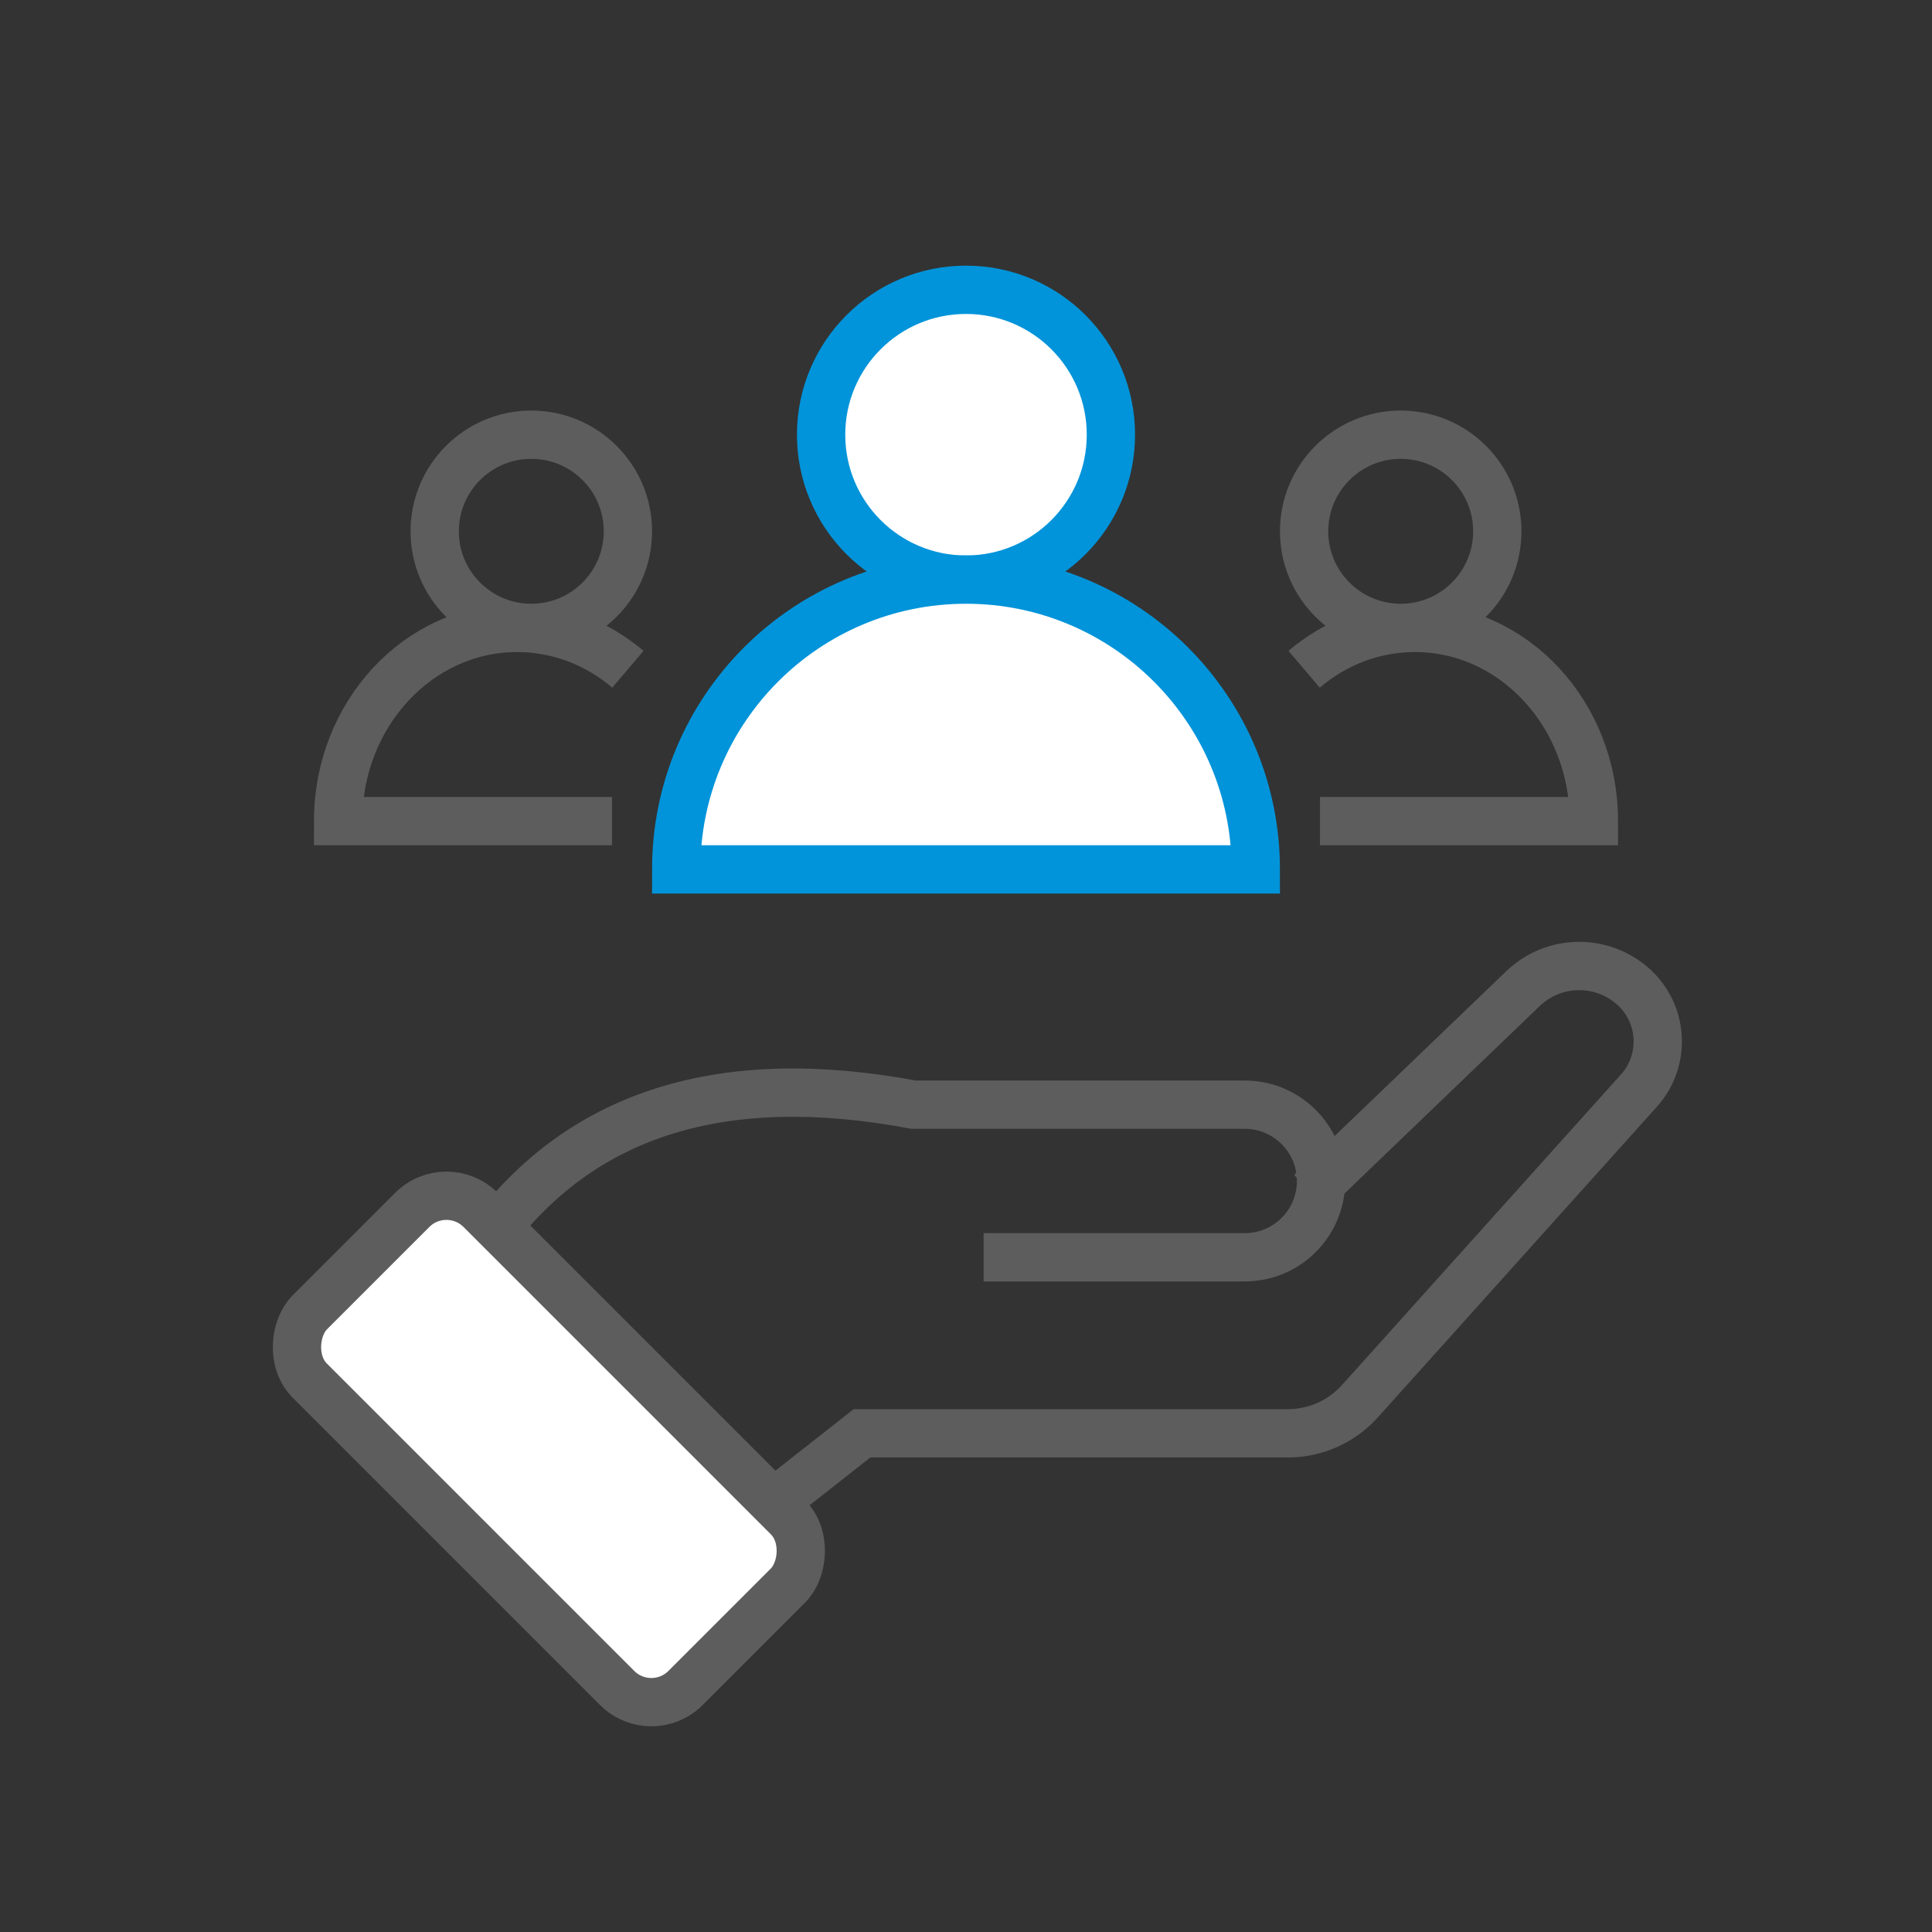
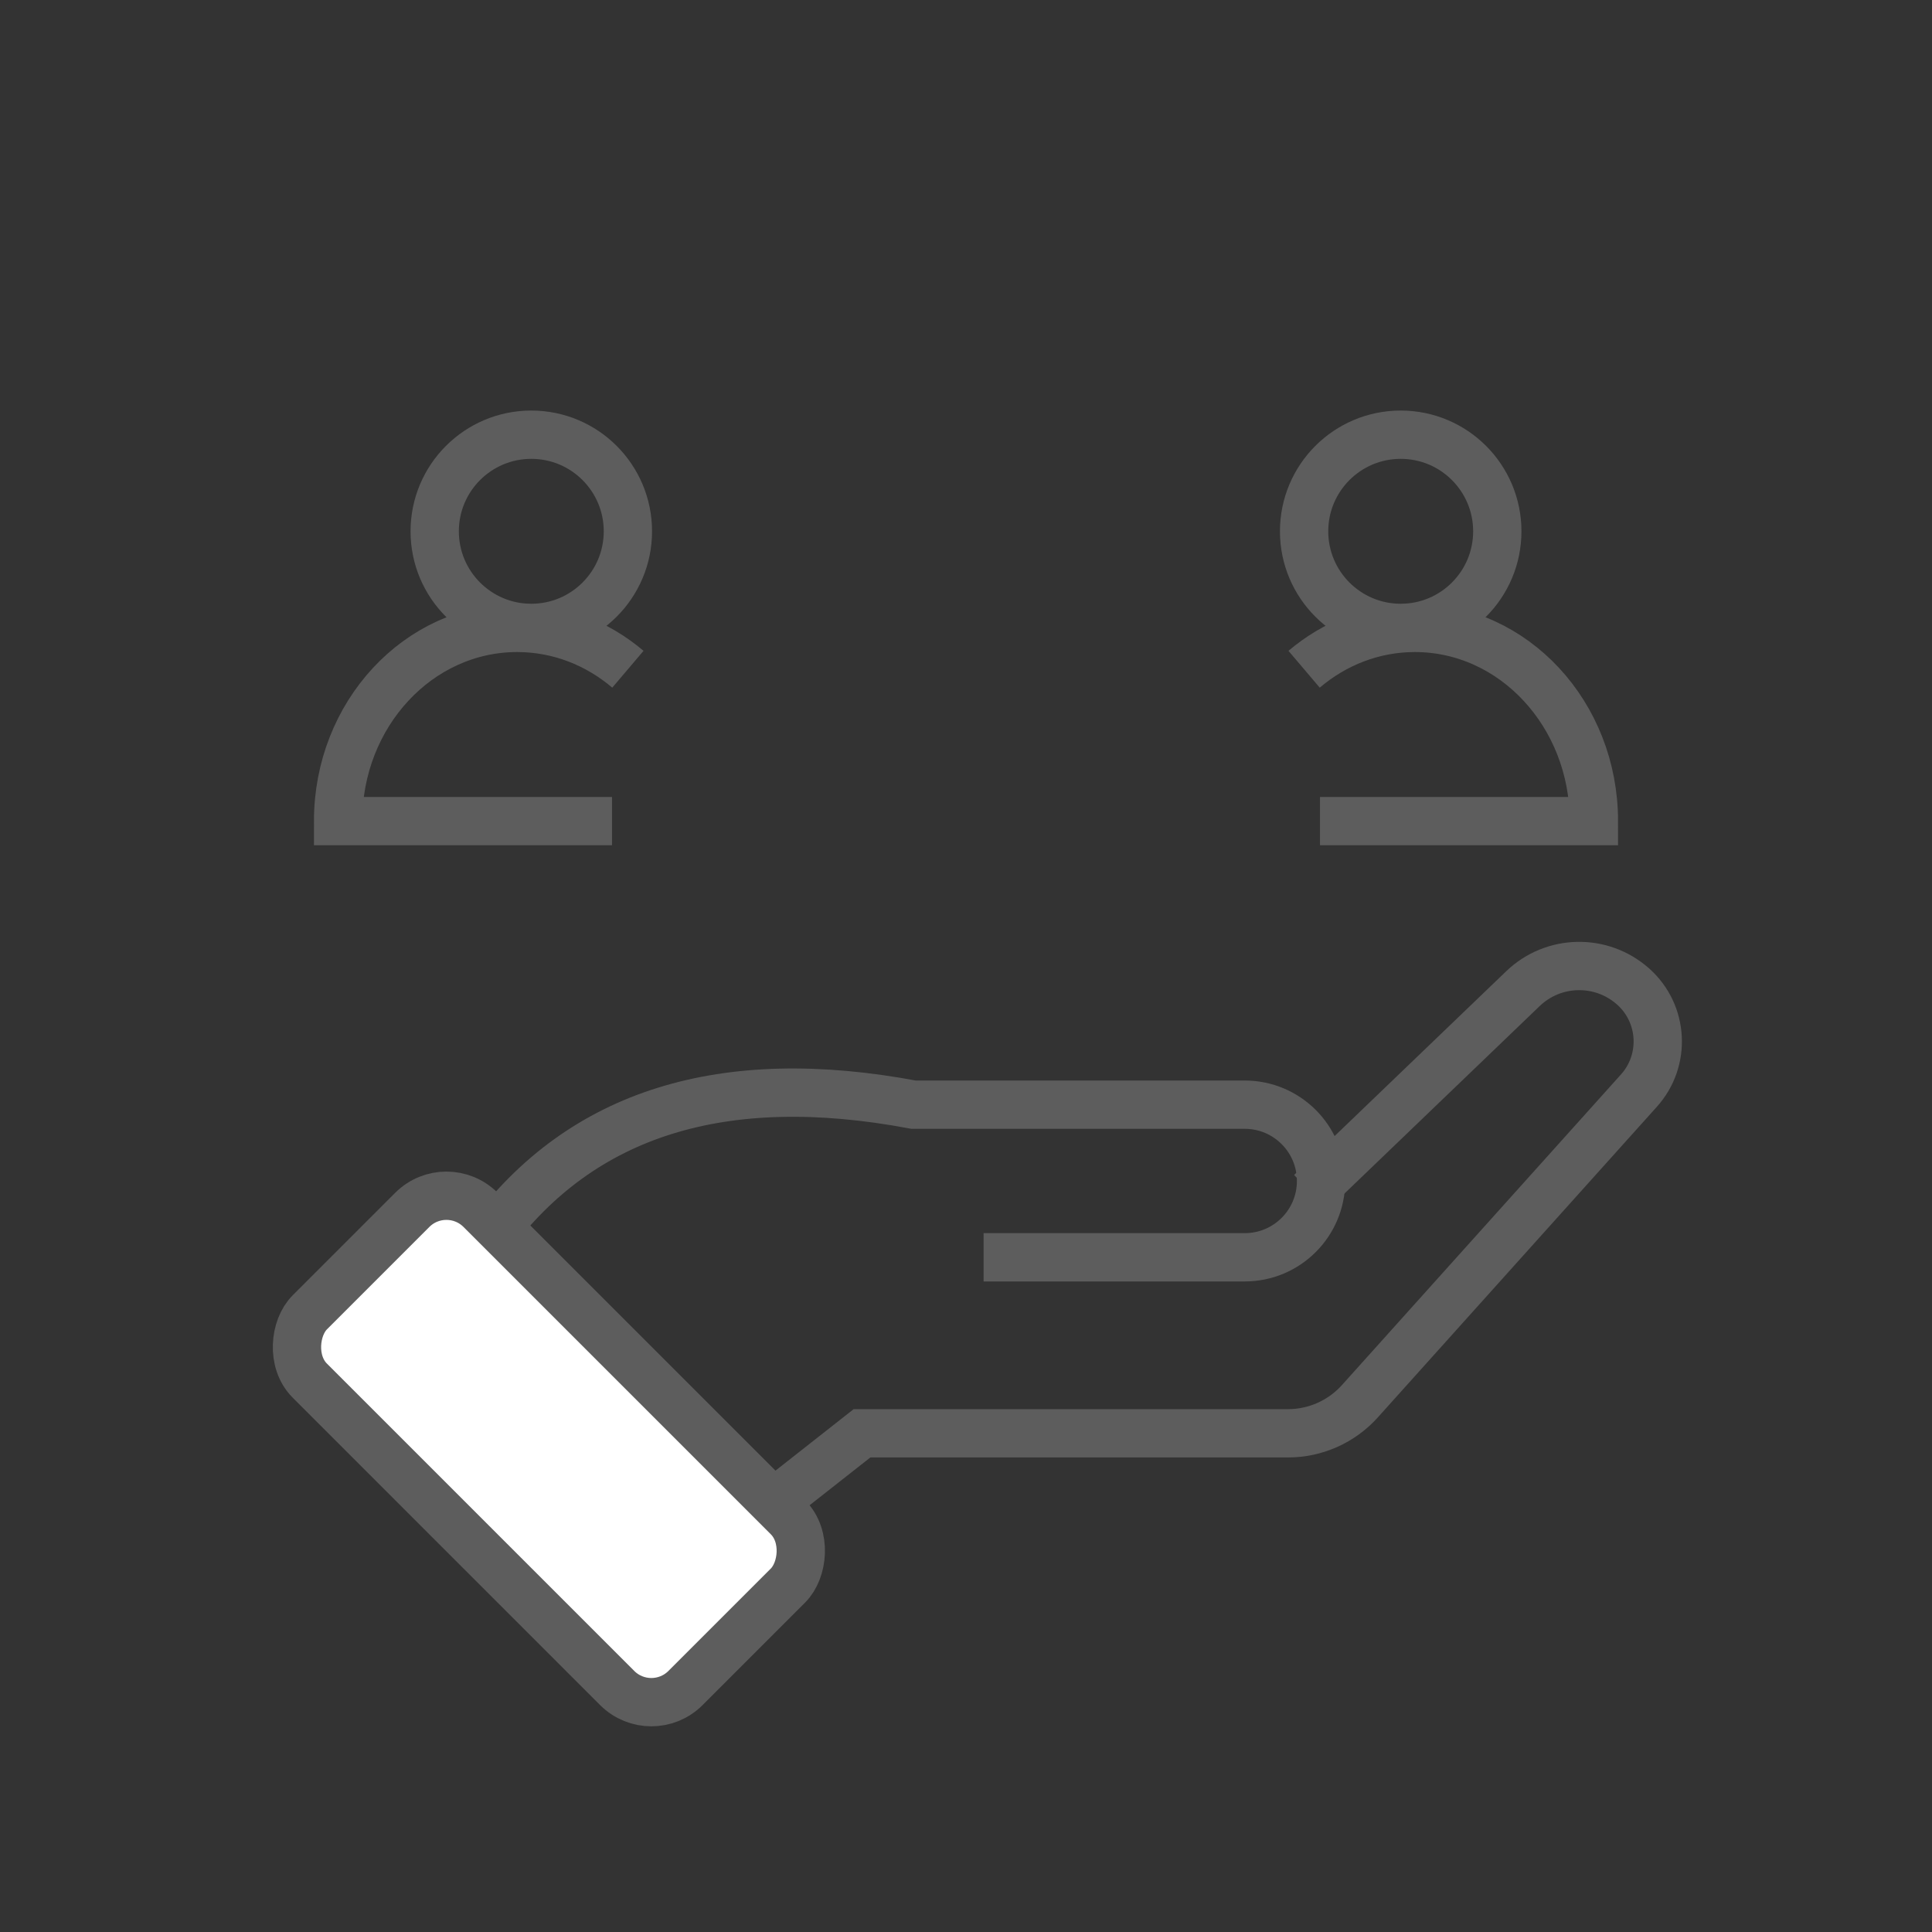
<svg xmlns="http://www.w3.org/2000/svg" width="40px" height="40px" viewBox="0 0 40 40" version="1.1">
  <rect x="0" y="0" width="40" height="40" fill="#333333" stroke="none" />
  <title>icon / HR-advies Copy 3</title>
  <g id="icon-/-HR-advies-Copy-3" stroke="none" stroke-width="1" fill="none" fill-rule="evenodd">
-     <rect id="Rectangle" x="0" y="0" width="40" height="40" />
    <path d="M16.039,31.097 L17.847,29.675 L26.667,29.675 C27.234,29.675 27.775,29.434 28.155,29.011 L33.932,22.58 C34.494,21.955 34.443,20.991 33.817,20.429 C33.812,20.425 33.808,20.421 33.803,20.417 C33.148,19.842 32.161,19.864 31.532,20.468 L27.139,24.687 L27.139,24.687" id="Path-20" stroke="#5D5D5D" fill-rule="nonzero" />
    <path d="M20.364,26.031 L25.771,26.031 C26.644,26.031 27.351,25.324 27.351,24.451 C27.351,23.579 26.644,22.871 25.771,22.871 C23.486,22.871 21.2,22.871 18.914,22.871 C14.973,22.13 12.051,23.041 10.147,25.605" id="Path-21" stroke="#5D5D5D" fill-rule="nonzero" />
    <rect id="Rectangle-2" stroke="#5D5D5D" fill="#FFFFFF" fill-rule="nonzero" transform="translate(11.364, 29.999) rotate(45) translate(-11.364, -29.999) " x="5.864" y="27.499" width="11" height="5" rx="1" />
-     <circle id="Oval-10" stroke="#0194DA" fill="#FFFFFF" fill-rule="nonzero" cx="20" cy="9" r="3" />
-     <path d="M26,18 C26,14.686 23.314,12 20,12 C16.686,12 14,14.686 14,18 L26,18 Z" id="Oval-10-Copy" stroke="#0194DA" fill="#FFFFFF" fill-rule="nonzero" />
    <path d="M13,13.856 C12.369,13.32 11.573,13 10.707,13 C8.66,13 7,14.791 7,17 C9.52,17 11.411,17 12.671,17" id="Oval-10-Copy" stroke="#5D5D5D" fill-rule="nonzero" />
    <path d="M33,13.856 C32.369,13.32 31.573,13 30.707,13 C28.66,13 27,14.791 27,17 C29.52,17 31.411,17 32.671,17" id="Oval-10-Copy-2" stroke="#5D5D5D" fill-rule="nonzero" transform="translate(30, 15) scale(-1, 1) translate(-30, -15) " />
    <circle id="Oval-10" stroke="#5D5D5D" fill-rule="nonzero" cx="11" cy="11" r="2" />
    <circle id="Oval-10-Copy-3" stroke="#5D5D5D" fill-rule="nonzero" cx="29" cy="11" r="2" />
  </g>
</svg>